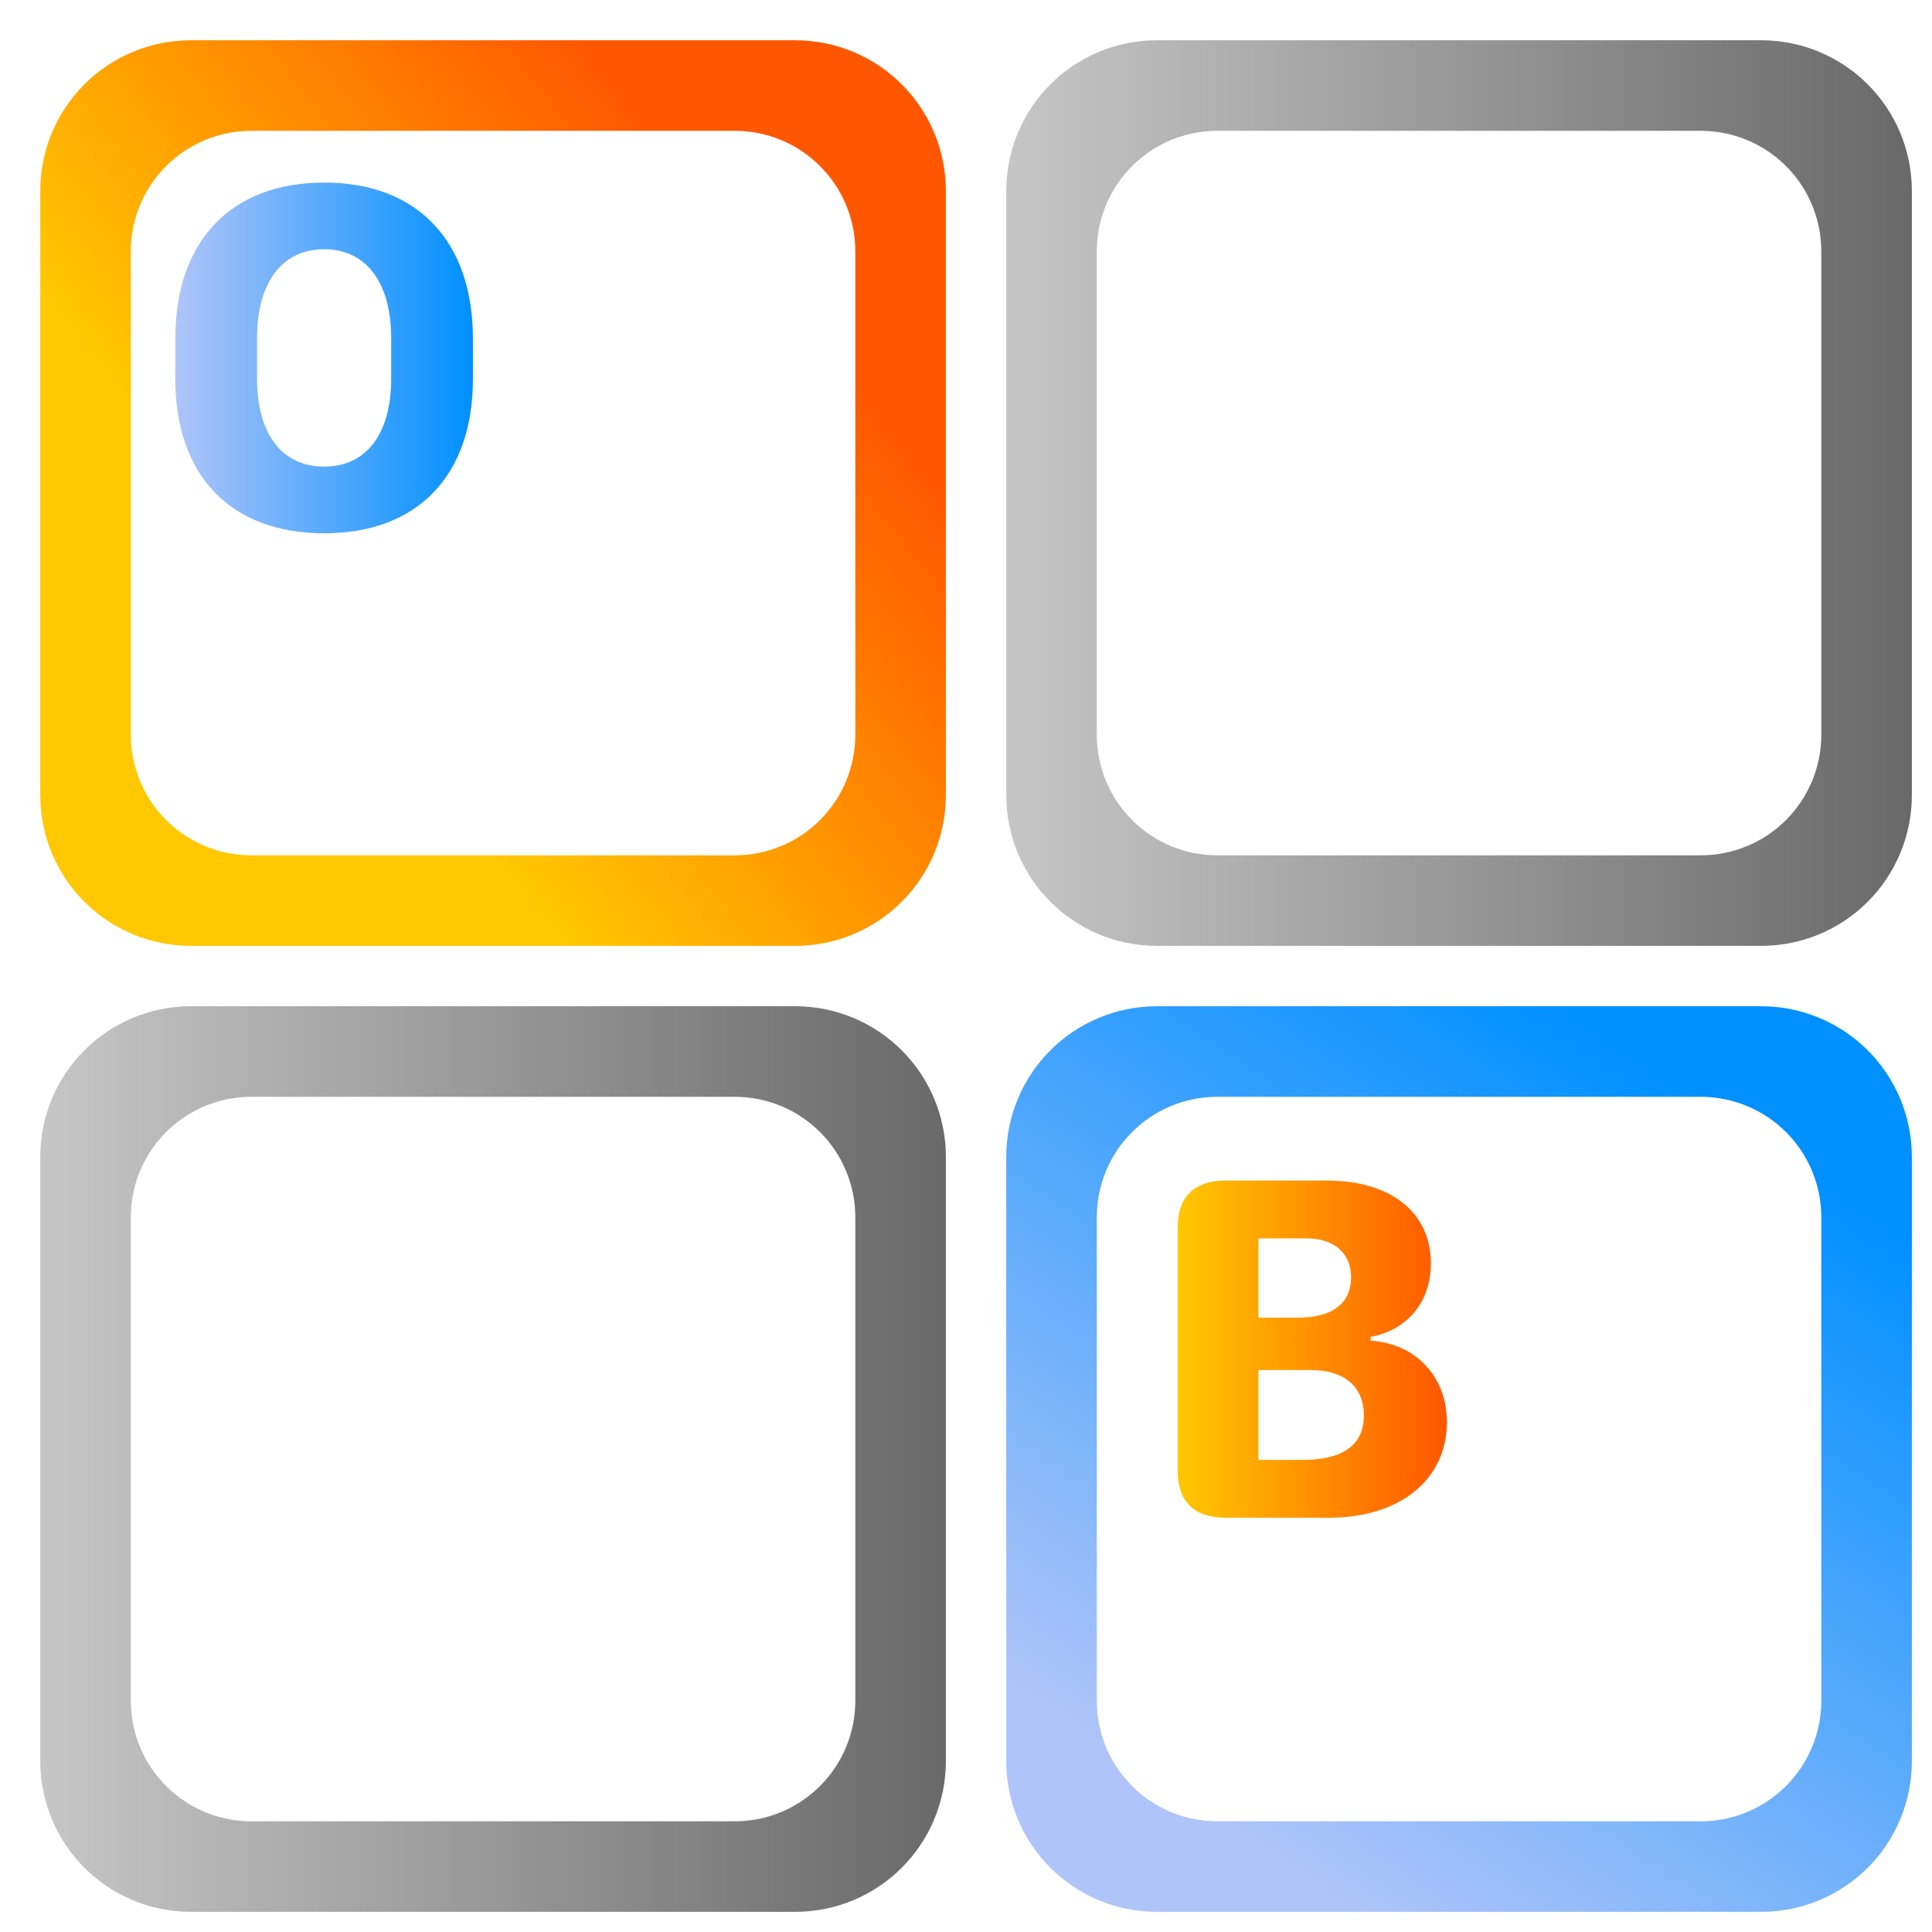
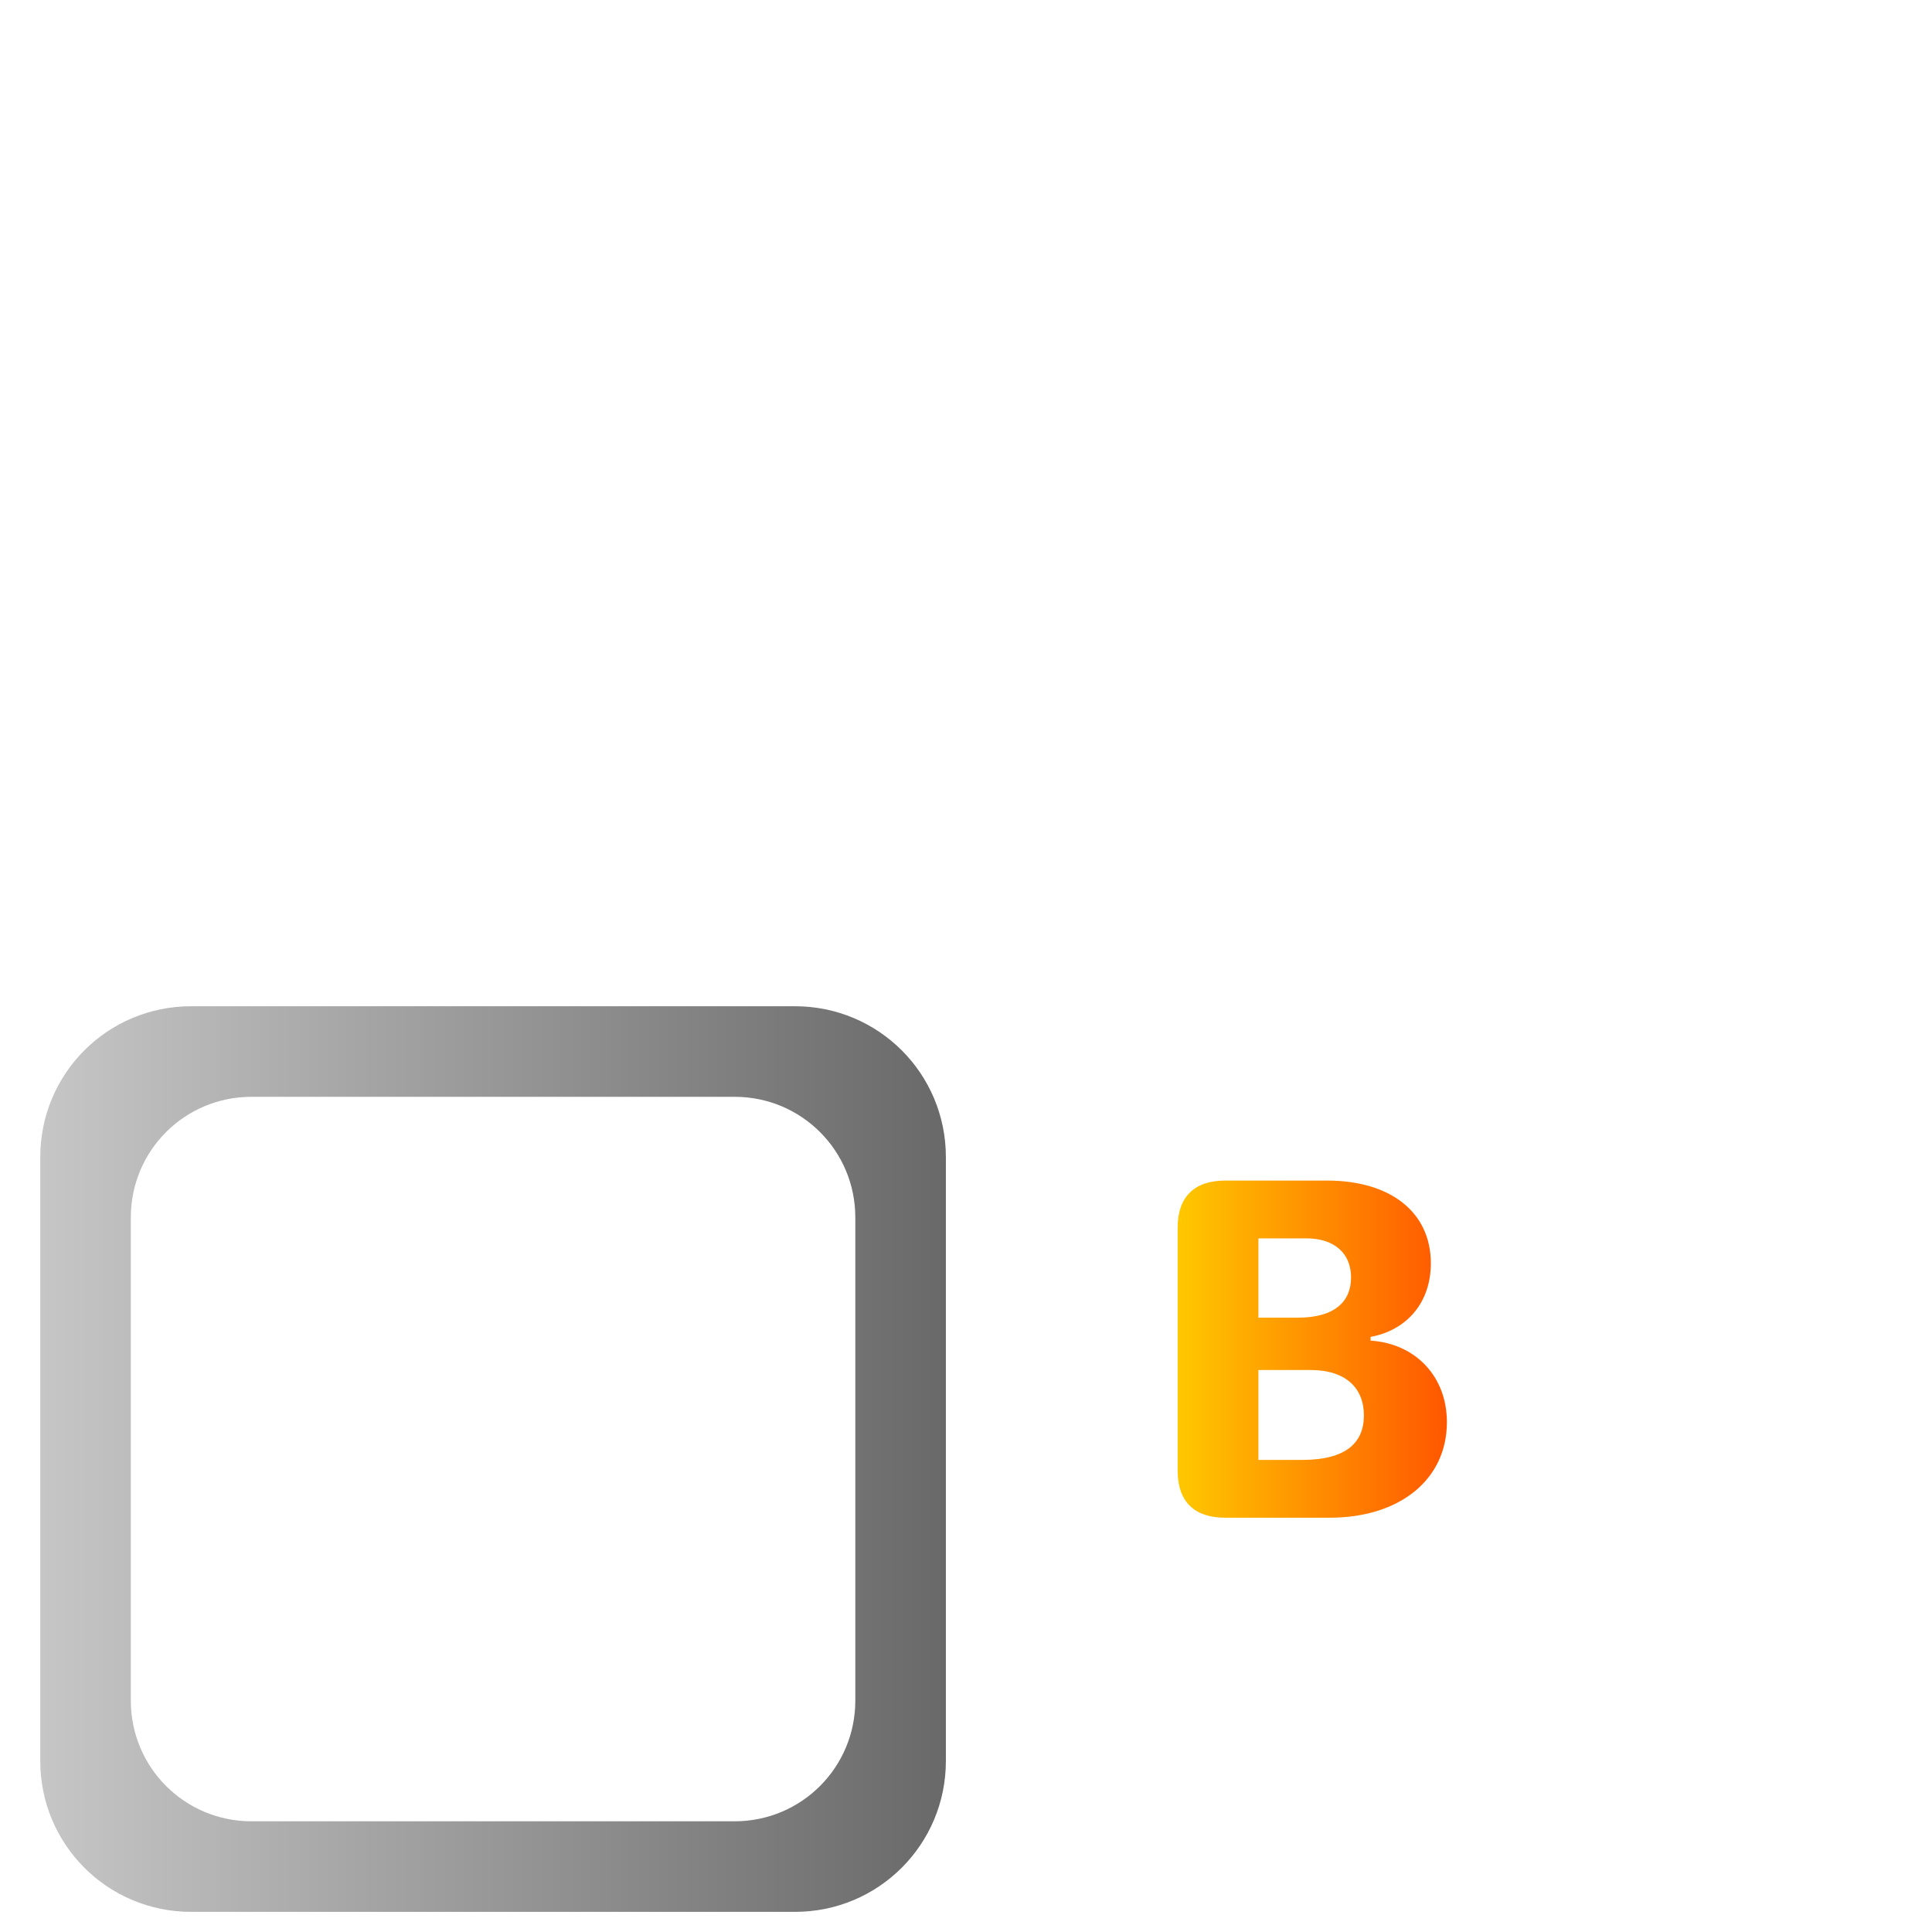
<svg xmlns="http://www.w3.org/2000/svg" xmlns:ns1="http://sodipodi.sourceforge.net/DTD/sodipodi-0.dtd" xmlns:ns2="http://www.inkscape.org/namespaces/inkscape" xmlns:xlink="http://www.w3.org/1999/xlink" id="svg2" height="64pt" width="64pt" version="1.0" ns1:docname="onboard.svg" ns2:version="1.3.2 (091e20ef0f, 2023-11-25)" viewBox="0 0 64 64">
  <defs id="defs1">
    <linearGradient id="linearGradient8" ns2:collect="always">
      <stop style="stop-color:#c6c6c6;stop-opacity:1;" offset="0" id="stop8" />
      <stop style="stop-color:#696969;stop-opacity:1;" offset="1" id="stop9" />
    </linearGradient>
    <linearGradient id="linearGradient6" ns2:collect="always">
      <stop style="stop-color:#ffc800;stop-opacity:1;" offset="0" id="stop6" />
      <stop style="stop-color:#ff5700;stop-opacity:1;" offset="1" id="stop7" />
    </linearGradient>
    <linearGradient id="linearGradient4" ns2:collect="always">
      <stop style="stop-color:#afc4f8;stop-opacity:1;" offset="0" id="stop4" />
      <stop style="stop-color:#0090ff;stop-opacity:1;" offset="1" id="stop5" />
    </linearGradient>
    <linearGradient ns2:collect="always" xlink:href="#linearGradient4" id="linearGradient5" x1="53.332" y1="80" x2="74.666" y2="48" gradientUnits="userSpaceOnUse" />
    <linearGradient ns2:collect="always" xlink:href="#linearGradient6" id="linearGradient7" x1="21.333" y1="37.334" x2="41.334" y2="21.334" gradientUnits="userSpaceOnUse" />
    <linearGradient ns2:collect="always" xlink:href="#linearGradient8" id="linearGradient9" x1="1.334" y1="64" x2="41.334" y2="64" gradientUnits="userSpaceOnUse" />
    <linearGradient ns2:collect="always" xlink:href="#linearGradient8" id="linearGradient11" x1="44" y1="21.334" x2="84" y2="21.334" gradientUnits="userSpaceOnUse" />
    <linearGradient ns2:collect="always" xlink:href="#linearGradient4" id="linearGradient13" x1="7.299" y1="15.365" x2="20.445" y2="15.365" gradientUnits="userSpaceOnUse" />
    <linearGradient ns2:collect="always" xlink:href="#linearGradient6" id="linearGradient15" x1="51.572" y1="59.146" x2="63.462" y2="59.146" gradientUnits="userSpaceOnUse" />
  </defs>
  <ns1:namedview id="namedview1" pagecolor="#ffffff" bordercolor="#666666" borderopacity="1.0" ns2:showpageshadow="2" ns2:pageopacity="0.0" ns2:pagecheckerboard="0" ns2:deskcolor="#d1d1d1" ns2:document-units="pt" showguides="true" ns2:current-layer="svg2" />
  <g id="g1" transform="matrix(0.75,0,0,0.75,0.333,0.333)">
-     <path id="rect1" style="opacity:1;fill:url(#linearGradient7);stroke-width:1.658;stroke-linejoin:round" d="M 8,1.334 C 4.307,1.334 1.334,4.307 1.334,8 v 26.666 c 0,3.693 2.973,6.668 6.666,6.668 h 26.666 c 3.693,0 6.668,-2.975 6.668,-6.668 V 8 c 0,-3.693 -2.975,-6.666 -6.668,-6.666 z m 2.666,4 H 32 c 2.955,0 5.334,2.377 5.334,5.332 V 32 c 0,2.955 -2.379,5.334 -5.334,5.334 H 10.666 C 7.711,37.334 5.334,34.955 5.334,32 V 10.666 c 0,-2.955 2.377,-5.332 5.332,-5.332 z" />
-     <path style="font-weight:bold;font-size:22.341px;line-height:125%;font-family:'SF Compact Rounded';-inkscape-font-specification:'SF Compact Rounded, Bold';fill:url(#linearGradient13);stroke-width:1.524" d="m 10.91,14.492 c 0,-2.465 1.102,-3.927 2.967,-3.927 1.844,0 2.956,1.462 2.956,3.927 v 1.8 c 0,2.433 -1.102,3.873 -2.956,3.873 -1.865,0 -2.967,-1.44 -2.967,-3.873 z m -3.611,1.8 c 0,4.244 2.422,6.818 6.578,6.818 4.134,0 6.567,-2.564 6.567,-6.818 v -1.778 c 0,-4.287 -2.433,-6.894 -6.567,-6.894 -4.134,0 -6.578,2.596 -6.578,6.894 z" id="text4831" transform="scale(1,1)" aria-label="O" />
    <path style="font-weight:bold;font-size:22.341px;line-height:125%;font-family:'SF Compact Rounded';-inkscape-font-specification:'SF Compact Rounded, Bold';fill:url(#linearGradient15);stroke-width:1.524" d="m 51.572,64.529 c 0,1.342 0.731,2.062 2.095,2.062 h 4.614 c 3.109,0 5.182,-1.691 5.182,-4.222 0,-2.007 -1.375,-3.469 -3.371,-3.6 v -0.164 c 1.636,-0.305 2.662,-1.549 2.662,-3.251 0,-2.247 -1.767,-3.654 -4.582,-3.654 h -4.505 c -1.364,0 -2.095,0.731 -2.095,2.062 z m 3.567,-6.774 v -3.502 h 2.116 c 1.255,0 1.975,0.676 1.975,1.724 0,1.058 -0.709,1.778 -2.356,1.778 z m 0,6.284 V 60.067 h 2.291 c 1.571,0 2.367,0.796 2.367,2.007 0,1.211 -0.796,1.964 -2.727,1.964 z" id="text4835" transform="scale(1,1)" aria-label="B" />
-     <path id="path2" style="opacity:1;fill:url(#linearGradient11);stroke-width:1.658;stroke-linejoin:round" d="M 50.666,1.334 C 46.973,1.334 44,4.307 44,8 v 26.666 c 0,3.693 2.973,6.668 6.666,6.668 H 77.332 C 81.025,41.334 84,38.359 84,34.666 V 8 C 84,4.307 81.025,1.334 77.332,1.334 Z m 2.666,4 H 74.666 C 77.621,5.334 80,7.711 80,10.666 V 32 c 0,2.955 -2.379,5.334 -5.334,5.334 H 53.332 C 50.377,37.334 48,34.955 48,32 V 10.666 c 0,-2.955 2.377,-5.332 5.332,-5.332 z" />
    <path id="path3" style="opacity:1;fill:url(#linearGradient9);fill-opacity:1;stroke-width:1.658;stroke-linejoin:round" d="M 8,44 C 4.307,44 1.334,46.973 1.334,50.666 V 77.332 C 1.334,81.025 4.307,84 8,84 h 26.666 c 3.693,0 6.668,-2.975 6.668,-6.668 V 50.666 C 41.334,46.973 38.359,44 34.666,44 Z m 2.666,4 H 32 c 2.955,0 5.334,2.377 5.334,5.332 V 74.666 C 37.334,77.621 34.955,80 32,80 H 10.666 C 7.711,80 5.334,77.621 5.334,74.666 V 53.332 C 5.334,50.377 7.711,48 10.666,48 Z" />
-     <path id="path4" style="opacity:1;fill:url(#linearGradient5);stroke-width:1.658;stroke-linejoin:round" d="M 50.666,44 C 46.973,44 44,46.973 44,50.666 V 77.332 C 44,81.025 46.973,84 50.666,84 H 77.332 C 81.025,84 84,81.025 84,77.332 V 50.666 C 84,46.973 81.025,44 77.332,44 Z m 2.666,4 H 74.666 C 77.621,48 80,50.377 80,53.332 V 74.666 C 80,77.621 77.621,80 74.666,80 H 53.332 C 50.377,80 48,77.621 48,74.666 V 53.332 C 48,50.377 50.377,48 53.332,48 Z" />
  </g>
</svg>